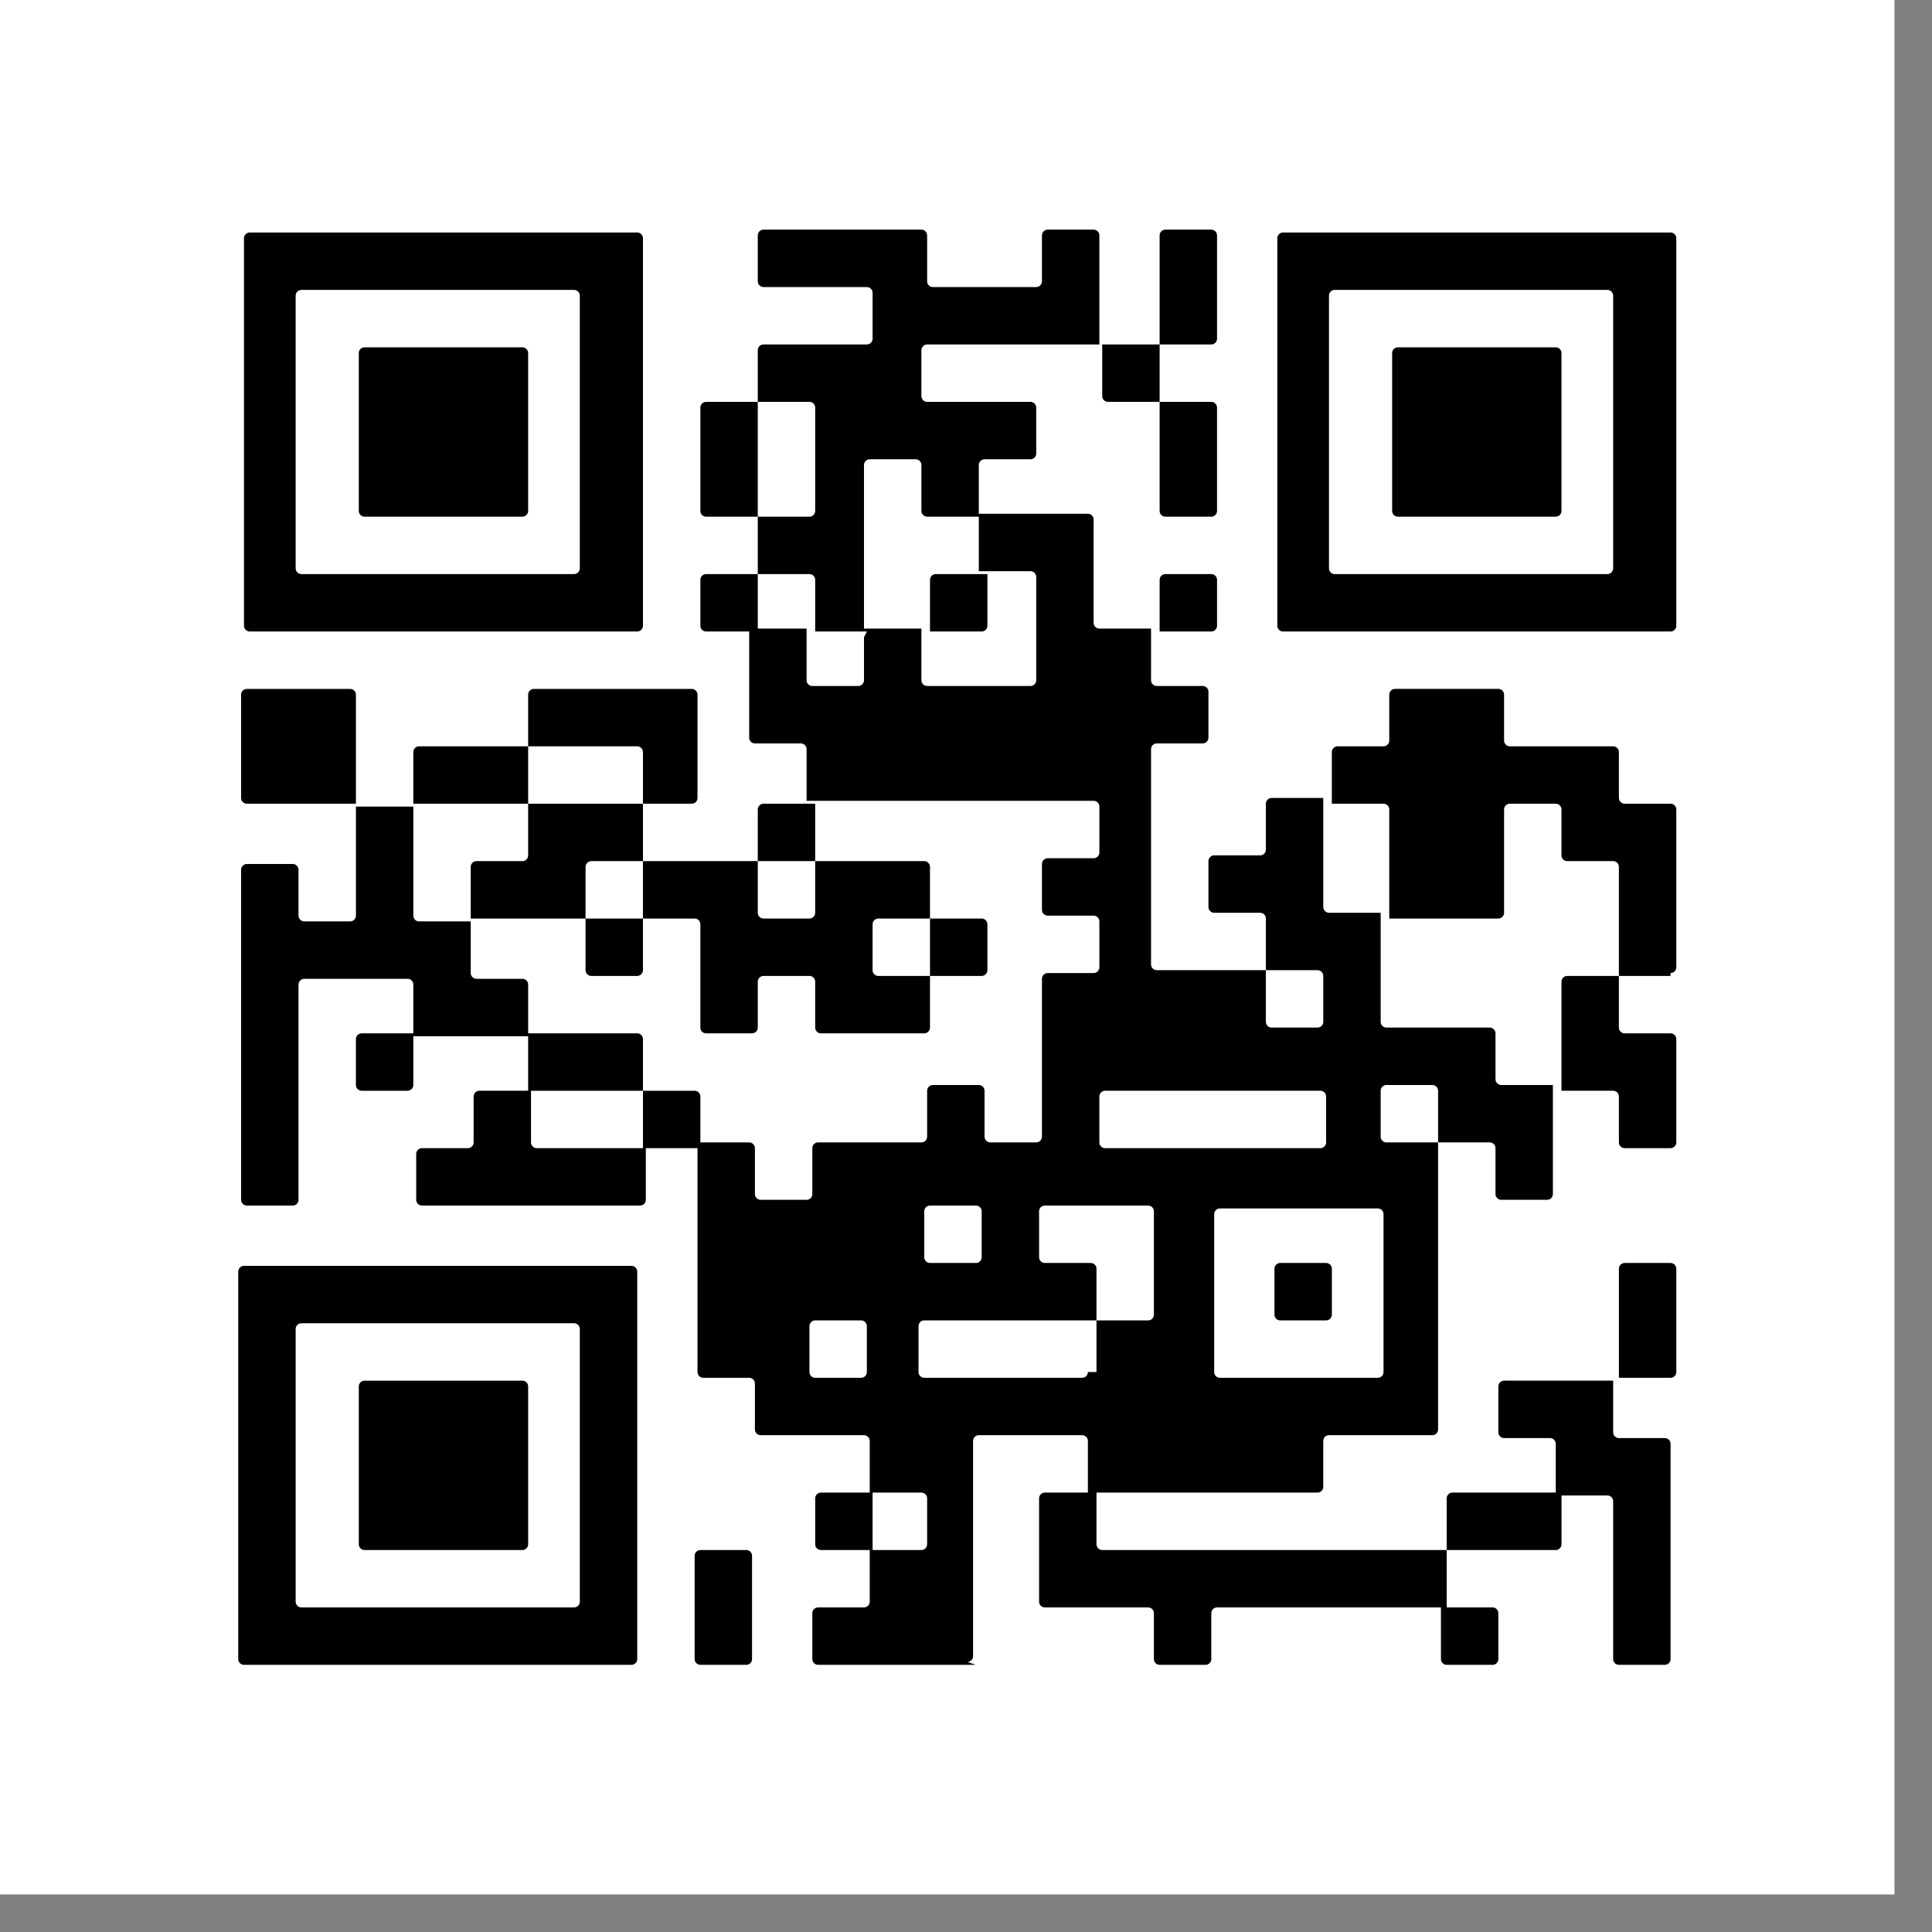
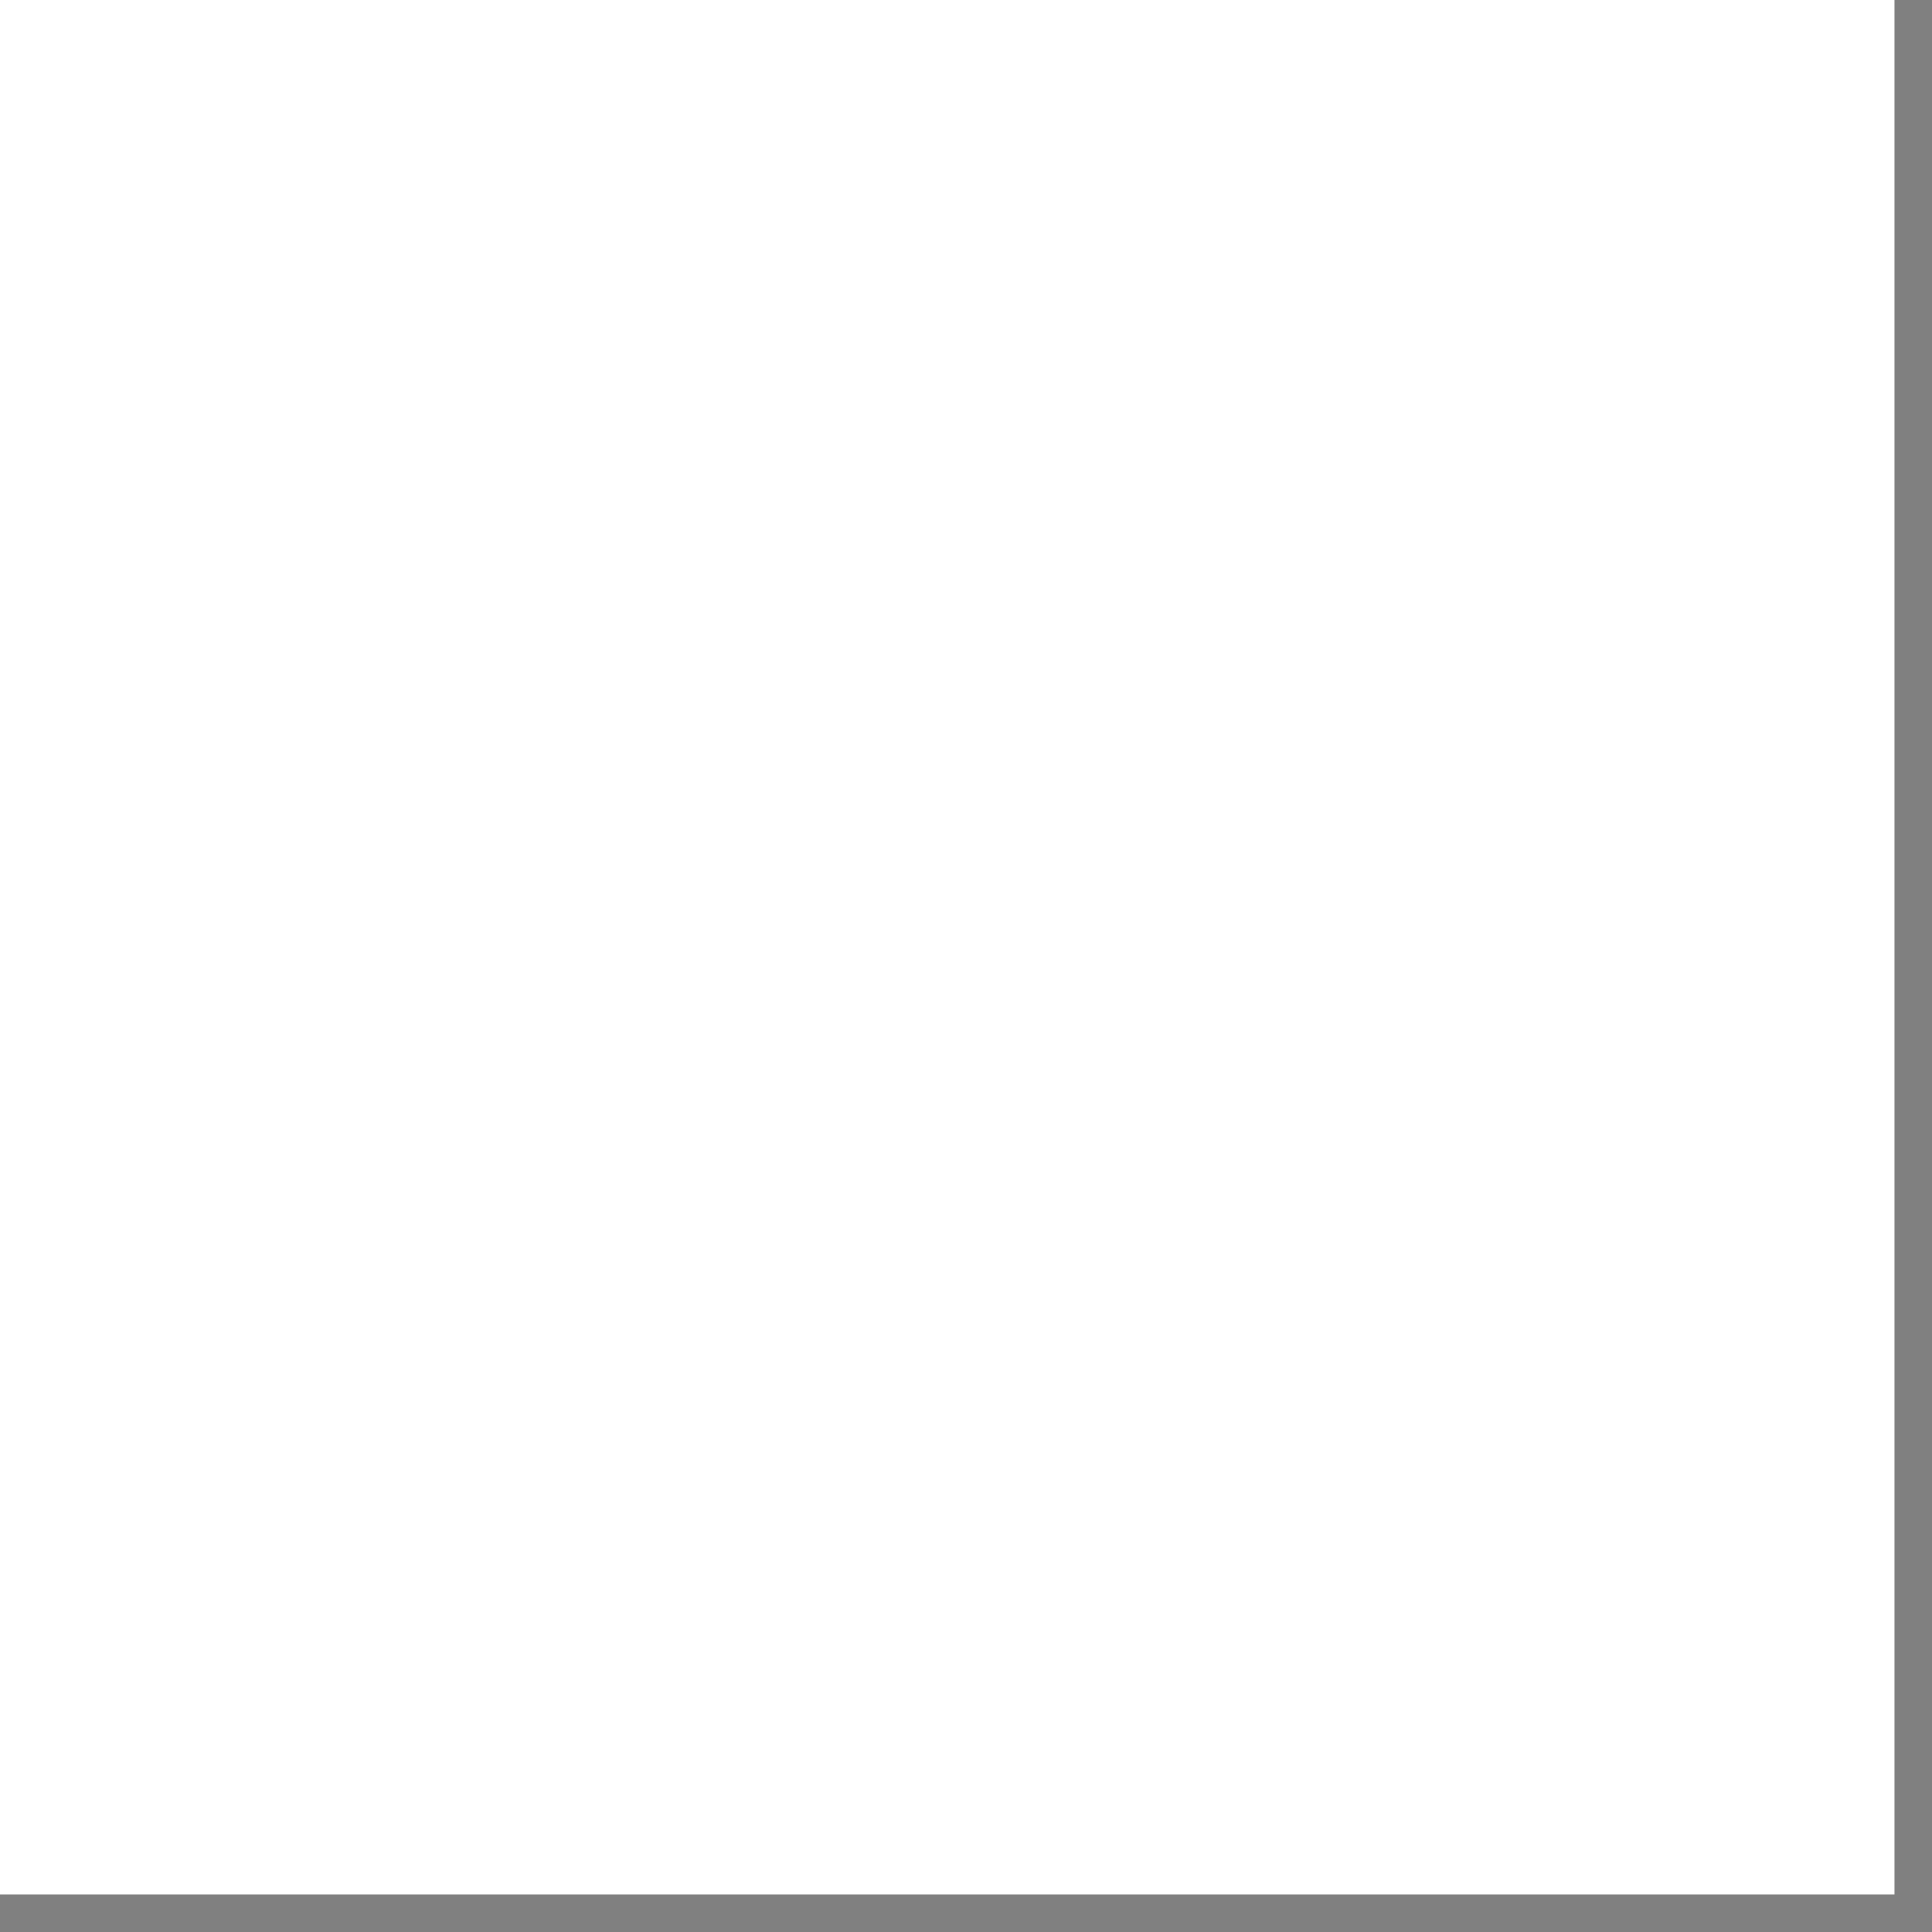
<svg xmlns="http://www.w3.org/2000/svg" width="35mm" height="35mm" version="1.1" viewBox="0 0 35 35">
  <rect x="0" y="0" width="35" height="35" fill="#808080" stroke="none" />
  <g transform="translate(-105 -148)">
    <g transform="matrix(.26 0 0 .26 105 148)">
      <rect width="132" height="132" fill="#fff" />
      <g>
-         <path d="m116 116h-3.2c-0.22 0-0.4-0.18-0.4-0.4v-11c0-0.22-0.18-0.4-0.4-0.4h-3.6v-3.6c0-0.22-0.18-0.4-0.4-0.4h-3.2c-0.22 0-0.4-0.18-0.4-0.4v-3.2c0-0.22 0.18-0.4 0.4-0.4h7.6v3.6c0 0.22 0.18 0.4 0.4 0.4h3.2c0.22 0 0.4 0.18 0.4 0.4v15c0 0.22-0.18 0.4-0.4 0.4zm-12 0h-3.2c-0.22 0-0.4-0.18-0.4-0.4v-3.6h3.6c0.22 0 0.4 0.18 0.4 0.4v3.2c0 0.22-0.18 0.4-0.4 0.4zm-20 0h-3.2c-0.22 0-0.4-0.18-0.4-0.4v-3.2c0-0.22-0.18-0.4-0.4-0.4h-7.2c-0.22 0-0.4-0.18-0.4-0.4v-7.2c0-0.22 0.18-0.4 0.4-0.4h3.6v3.6c0 0.22 0.18 0.4 0.4 0.4h24v4h-16c-0.22 0-0.4 0.18-0.4 0.4v3.2c0 0.22-0.18 0.4-0.4 0.4zm-16 0h-11c-0.22 0-0.4-0.18-0.4-0.4v-3.2c0-0.22 0.18-0.4 0.4-0.4h3.2c0.22 0 0.4-0.18 0.4-0.4v-3.6h3.6c0.22 0 0.4-0.18 0.4-0.4v-3.2c0-0.22-0.18-0.4-0.4-0.4h-3.6v-3.6c0-0.22-0.18-0.4-0.4-0.4h-7.2c-0.22 0-0.4-0.18-0.4-0.4v-3.2c0-0.22-0.18-0.4-0.4-0.4h-3.2c-0.22 0-0.4-0.18-0.4-0.4v-16h3.6c0.22 0 0.4 0.18 0.4 0.4v3.2c0 0.22 0.18 0.4 0.4 0.4h3.2c0.22 0 0.4-0.18 0.4-0.4v-3.2c0-0.22 0.18-0.4 0.4-0.4h7.2c0.22 0 0.4-0.18 0.4-0.4v-3.2c0-0.22 0.18-0.4 0.4-0.4h3.2c0.22 0 0.4 0.18 0.4 0.4v3.2c0 0.22 0.18 0.4 0.4 0.4h3.2c0.22 0 0.4-0.18 0.4-0.4v-11c0-0.22 0.18-0.4 0.4-0.4h3.2c0.22 0 0.4-0.18 0.4-0.4v-3.2c0-0.22-0.18-0.4-0.4-0.4h-3.2c-0.22 0-0.4-0.18-0.4-0.4v-3.2c0-0.22 0.18-0.4 0.4-0.4h3.2c0.22 0 0.4-0.18 0.4-0.4v-3.2c0-0.22-0.18-0.4-0.4-0.4h-20v-3.6c0-0.22-0.18-0.4-0.4-0.4h-3.2c-0.22 0-0.4-0.18-0.4-0.4v-7.6h4v3.6c0 0.22 0.18 0.4 0.4 0.4h3.2c0.22 0 0.4-0.18 0.4-0.4v-3.6h4v3.6c0 0.22 0.18 0.4 0.4 0.4h7.2c0.22 0 0.4-0.18 0.4-0.4v-7.2c0-0.22-0.18-0.4-0.4-0.4h-3.6v-4h7.6c0.22 0 0.4 0.18 0.4 0.4v7.2c0 0.22 0.18 0.4 0.4 0.4h3.6v3.6c0 0.22 0.18 0.4 0.4 0.4h3.2c0.22 0 0.4 0.18 0.4 0.4v3.2c0 0.22-0.18 0.4-0.4 0.4h-3.2c-0.22 0-0.4 0.18-0.4 0.4v15c0 0.22 0.18 0.4 0.4 0.4h7.6v3.6c0 0.22 0.18 0.4 0.4 0.4h3.2c0.22 0 0.4-0.18 0.4-0.4v-3.2c0-0.22-0.18-0.4-0.4-0.4h-3.6v-3.6c0-0.22-0.18-0.4-0.4-0.4h-3.2c-0.22 0-0.4-0.18-0.4-0.4v-3.2c0-0.22 0.18-0.4 0.4-0.4h3.2c0.22 0 0.4-0.18 0.4-0.4v-3.2c0-0.22 0.18-0.4 0.4-0.4h3.6v7.6c0 0.22 0.18 0.4 0.4 0.4h3.6v7.6c0 0.22 0.18 0.4 0.4 0.4h7.2c0.22 0 0.4 0.18 0.4 0.4v3.2c0 0.22 0.18 0.4 0.4 0.4h3.6v7.6c0 0.22-0.18 0.4-0.4 0.4h-3.2c-0.22 0-0.4-0.18-0.4-0.4v-3.2c0-0.22-0.18-0.4-0.4-0.4h-3.6v-3.6c0-0.22-0.18-0.4-0.4-0.4h-3.2c-0.22 0-0.4 0.18-0.4 0.4v3.2c0 0.22 0.18 0.4 0.4 0.4h3.6v20c0 0.22-0.18 0.4-0.4 0.4h-7.2c-0.22 0-0.4 0.18-0.4 0.4v3.2c0 0.22-0.18 0.4-0.4 0.4h-16v-3.6c0-0.22-0.18-0.4-0.4-0.4h-7.2c-0.22 0-0.4 0.18-0.4 0.4v15c0 0.22-0.18 0.4-0.4 0.4zm-16 0h-3.2c-0.22 0-0.4-0.18-0.4-0.4v-7.2c0-0.22 0.18-0.4 0.4-0.4h3.2c0.22 0 0.4 0.18 0.4 0.4v7.2c0 0.22-0.18 0.4-0.4 0.4zm-8 0h-27c-0.22 0-0.4-0.18-0.4-0.4v-27c0-0.22 0.18-0.4 0.4-0.4h27c0.22 0 0.4 0.18 0.4 0.4v27c0 0.22-0.18 0.4-0.4 0.4zm-3.6-4.4v-19c0-0.22-0.18-0.4-0.4-0.4h-19c-0.22 0-0.4 0.18-0.4 0.4v19c0 0.22 0.18 0.4 0.4 0.4h19c0.22 0 0.4-0.18 0.4-0.4zm68-3.6h-7.6v-3.6c0-0.22 0.18-0.4 0.4-0.4h7.6v3.6c0 0.22-0.18 0.4-0.4 0.4zm-48 0h-3.2c-0.22 0-0.4-0.18-0.4-0.4v-3.2c0-0.22 0.18-0.4 0.4-0.4h3.6v4zm-24 0h-11c-0.22 0-0.4-0.18-0.4-0.4v-11c0-0.22 0.18-0.4 0.4-0.4h11c0.22 0 0.4 0.18 0.4 0.4v11c0 0.22-0.18 0.4-0.4 0.4zm80-12h-3.6v-7.6c0-0.22 0.18-0.4 0.4-0.4h3.2c0.22 0 0.4 0.18 0.4 0.4v7.2c0 0.22-0.18 0.4-0.4 0.4zm-20-0.4v-11c0-0.22-0.18-0.4-0.4-0.4h-11c-0.22 0-0.4 0.18-0.4 0.4v11c0 0.22 0.18 0.4 0.4 0.4h11c0.22 0 0.4-0.18 0.4-0.4zm-20 0v-3.6h3.6c0.22 0 0.4-0.18 0.4-0.4v-7.2c0-0.22-0.18-0.4-0.4-0.4h-7.2c-0.22 0-0.4 0.18-0.4 0.4v3.2c0 0.22 0.18 0.4 0.4 0.4h3.2c0.22 0 0.4 0.18 0.4 0.4v3.6h-12c-0.22 0-0.4 0.18-0.4 0.4v3.2c0 0.22 0.18 0.4 0.4 0.4h11c0.22 0 0.4-0.18 0.4-0.4zm-16 0v-3.2c0-0.22-0.18-0.4-0.4-0.4h-3.2c-0.22 0-0.4 0.18-0.4 0.4v3.2c0 0.22 0.18 0.4 0.4 0.4h3.2c0.22 0 0.4-0.18 0.4-0.4zm32-3.6h-3.2c-0.22 0-0.4-0.18-0.4-0.4v-3.2c0-0.22 0.18-0.4 0.4-0.4h3.2c0.22 0 0.4 0.18 0.4 0.4v3.2c0 0.22-0.18 0.4-0.4 0.4zm-24-4.4v-3.2c0-0.22-0.18-0.4-0.4-0.4h-3.2c-0.22 0-0.4 0.18-0.4 0.4v3.2c0 0.22 0.18 0.4 0.4 0.4h3.2c0.22 0 0.4-0.18 0.4-0.4zm-24-3.6h-15c-0.22 0-0.4-0.18-0.4-0.4v-3.2c0-0.22 0.18-0.4 0.4-0.4h3.2c0.22 0 0.4-0.18 0.4-0.4v-3.2c0-0.22 0.18-0.4 0.4-0.4h3.6v3.6c0 0.22 0.18 0.4 0.4 0.4h7.6v3.6c0 0.22-0.18 0.4-0.4 0.4zm-24 0h-3.2c-0.22 0-0.4-0.18-0.4-0.4v-23c0-0.22 0.18-0.4 0.4-0.4h3.2c0.22 0 0.4 0.18 0.4 0.4v3.2c0 0.22 0.18 0.4 0.4 0.4h3.2c0.22 0 0.4-0.18 0.4-0.4v-7.6h4v7.6c0 0.22 0.18 0.4 0.4 0.4h3.6v3.6c0 0.22 0.18 0.4 0.4 0.4h3.2c0.22 0 0.4 0.18 0.4 0.4v3.6h-8v-3.6c0-0.22-0.18-0.4-0.4-0.4h-7.2c-0.22 0-0.4 0.18-0.4 0.4v15c0 0.22-0.18 0.4-0.4 0.4zm96-4h-3.2c-0.22 0-0.4-0.18-0.4-0.4v-3.2c0-0.22-0.18-0.4-0.4-0.4h-3.6v-7.6c0-0.22 0.18-0.4 0.4-0.4h3.6v3.6c0 0.22 0.18 0.4 0.4 0.4h3.2c0.22 0 0.4 0.18 0.4 0.4v7.2c0 0.22-0.18 0.4-0.4 0.4zm-24-0.4v-3.2c0-0.22-0.18-0.4-0.4-0.4h-15c-0.22 0-0.4 0.18-0.4 0.4v3.2c0 0.22 0.18 0.4 0.4 0.4h15c0.22 0 0.4-0.18 0.4-0.4zm-44 0.4h-3.6v-4h3.6c0.22 0 0.4 0.18 0.4 0.4v3.6zm-4-4h-7.6v-4h7.6c0.22 0 0.4 0.18 0.4 0.4v3.6zm-16 0h-3.2c-0.22 0-0.4-0.18-0.4-0.4v-3.2c0-0.22 0.18-0.4 0.4-0.4h3.6v3.6c0 0.22-0.18 0.4-0.4 0.4zm36-4h-7.2c-0.22 0-0.4-0.18-0.4-0.4v-3.2c0-0.22-0.18-0.4-0.4-0.4h-3.2c-0.22 0-0.4 0.18-0.4 0.4v3.2c0 0.22-0.18 0.4-0.4 0.4h-3.2c-0.22 0-0.4-0.18-0.4-0.4v-7.2c0-0.22-0.18-0.4-0.4-0.4h-3.6v-4h8v3.6c0 0.22 0.18 0.4 0.4 0.4h3.2c0.22 0 0.4-0.18 0.4-0.4v-3.6h7.6c0.22 0 0.4 0.18 0.4 0.4v3.6h-3.6c-0.22 0-0.4 0.18-0.4 0.4v3.2c0 0.22 0.18 0.4 0.4 0.4h3.6v3.6c0 0.22-0.18 0.4-0.4 0.4zm52-4h-3.6v-7.6c0-0.22-0.18-0.4-0.4-0.4h-3.2c-0.22 0-0.4-0.18-0.4-0.4v-3.2c0-0.22-0.18-0.4-0.4-0.4h-3.2c-0.22 0-0.4 0.18-0.4 0.4v7.2c0 0.22-0.18 0.4-0.4 0.4h-7.6v-7.6c0-0.22-0.18-0.4-0.4-0.4h-3.6v-3.6c0-0.22 0.18-0.4 0.4-0.4h3.2c0.22 0 0.4-0.18 0.4-0.4v-3.2c0-0.22 0.18-0.4 0.4-0.4h7.2c0.22 0 0.4 0.18 0.4 0.4v3.2c0 0.22 0.18 0.4 0.4 0.4h7.2c0.22 0 0.4 0.18 0.4 0.4v3.2c0 0.22 0.18 0.4 0.4 0.4h3.2c0.22 0 0.4 0.18 0.4 0.4v11c0 0.22-0.18 0.4-0.4 0.4zm-48 0h-3.6v-4h3.6c0.22 0 0.4 0.18 0.4 0.4v3.2c0 0.22-0.18 0.4-0.4 0.4zm-24 0h-3.2c-0.22 0-0.4-0.18-0.4-0.4v-3.6h4v3.6c0 0.22-0.18 0.4-0.4 0.4zm-4-4h-7.6v-3.6c0-0.22 0.18-0.4 0.4-0.4h3.2c0.22 0 0.4-0.18 0.4-0.4v-3.6h8v4h-3.6c-0.22 0-0.4 0.18-0.4 0.4v3.6zm16-4h-3.6v-3.6c0-0.22 0.18-0.4 0.4-0.4h3.6v4zm-8-4h-3.6v-3.6c0-0.22-0.18-0.4-0.4-0.4h-7.6v-3.6c0-0.22 0.18-0.4 0.4-0.4h11c0.22 0 0.4 0.18 0.4 0.4v7.2c0 0.22-0.18 0.4-0.4 0.4zm-12 0h-7.6v-3.6c0-0.22 0.18-0.4 0.4-0.4h7.6v4zm-12 0h-7.2c-0.22 0-0.4-0.18-0.4-0.4v-7.2c0-0.22 0.18-0.4 0.4-0.4h7.2c0.22 0 0.4 0.18 0.4 0.4v7.6zm92-12h-27c-0.22 0-0.4-0.18-0.4-0.4v-27c0-0.22 0.18-0.4 0.4-0.4h27c0.22 0 0.4 0.18 0.4 0.4v27c0 0.22-0.18 0.4-0.4 0.4zm-32 0h-3.6v-3.6c0-0.22 0.18-0.4 0.4-0.4h3.2c0.22 0 0.4 0.18 0.4 0.4v3.2c0 0.22-0.18 0.4-0.4 0.4zm-16 0h-3.6v-3.6c0-0.22 0.18-0.4 0.4-0.4h3.6v3.6c0 0.22-0.18 0.4-0.4 0.4zm-8 0h-3.6v-3.6c0-0.22-0.18-0.4-0.4-0.4h-3.6v-4h3.6c0.22 0 0.4-0.18 0.4-0.4v-7.2c0-0.22-0.18-0.4-0.4-0.4h-3.6v-3.6c0-0.22 0.18-0.4 0.4-0.4h7.2c0.22 0 0.4-0.18 0.4-0.4v-3.2c0-0.22-0.18-0.4-0.4-0.4h-7.2c-0.22 0-0.4-0.18-0.4-0.4v-3.2c0-0.22 0.18-0.4 0.4-0.4h11c0.22 0 0.4 0.18 0.4 0.4v3.2c0 0.22 0.18 0.4 0.4 0.4h7.2c0.22 0 0.4-0.18 0.4-0.4v-3.2c0-0.22 0.18-0.4 0.4-0.4h3.2c0.22 0 0.4 0.18 0.4 0.4v7.6h-12c-0.22 0-0.4 0.18-0.4 0.4v3.2c0 0.22 0.18 0.4 0.4 0.4h7.2c0.22 0 0.4 0.18 0.4 0.4v3.2c0 0.22-0.18 0.4-0.4 0.4h-3.2c-0.22 0-0.4 0.18-0.4 0.4v3.6h-3.6c-0.22 0-0.4-0.18-0.4-0.4v-3.2c0-0.22-0.18-0.4-0.4-0.4h-3.2c-0.22 0-0.4 0.18-0.4 0.4v12zm-8 0h-3.2c-0.22 0-0.4-0.18-0.4-0.4v-3.2c0-0.22 0.18-0.4 0.4-0.4h3.6v4zm-8 0h-27c-0.22 0-0.4-0.18-0.4-0.4v-27c0-0.22 0.18-0.4 0.4-0.4h27c0.22 0 0.4 0.18 0.4 0.4v27c0 0.22-0.18 0.4-0.4 0.4zm68-4.4v-19c0-0.22-0.18-0.4-0.4-0.4h-19c-0.22 0-0.4 0.18-0.4 0.4v19c0 0.22 0.18 0.4 0.4 0.4h19c0.22 0 0.4-0.18 0.4-0.4zm-72 0v-19c0-0.22-0.18-0.4-0.4-0.4h-19c-0.22 0-0.4 0.18-0.4 0.4v19c0 0.22 0.18 0.4 0.4 0.4h19c0.22 0 0.4-0.18 0.4-0.4zm68-3.6h-11c-0.22 0-0.4-0.18-0.4-0.4v-11c0-0.22 0.18-0.4 0.4-0.4h11c0.22 0 0.4 0.18 0.4 0.4v11c0 0.22-0.18 0.4-0.4 0.4zm-24 0h-3.2c-0.22 0-0.4-0.18-0.4-0.4v-7.6h3.6c0.22 0 0.4 0.18 0.4 0.4v7.2c0 0.22-0.18 0.4-0.4 0.4zm-32 0h-3.2c-0.22 0-0.4-0.18-0.4-0.4v-7.2c0-0.22 0.18-0.4 0.4-0.4h3.6v8zm-16 0h-11c-0.22 0-0.4-0.18-0.4-0.4v-11c0-0.22 0.18-0.4 0.4-0.4h11c0.22 0 0.4 0.18 0.4 0.4v11c0 0.22-0.18 0.4-0.4 0.4zm44-8h-3.2c-0.22 0-0.4-0.18-0.4-0.4v-3.6h4v4zm4-4h-3.6v-7.6c0-0.22 0.18-0.4 0.4-0.4h3.2c0.22 0 0.4 0.18 0.4 0.4v7.2c0 0.22-0.18 0.4-0.4 0.4z" />
-       </g>
+         </g>
    </g>
  </g>
</svg>